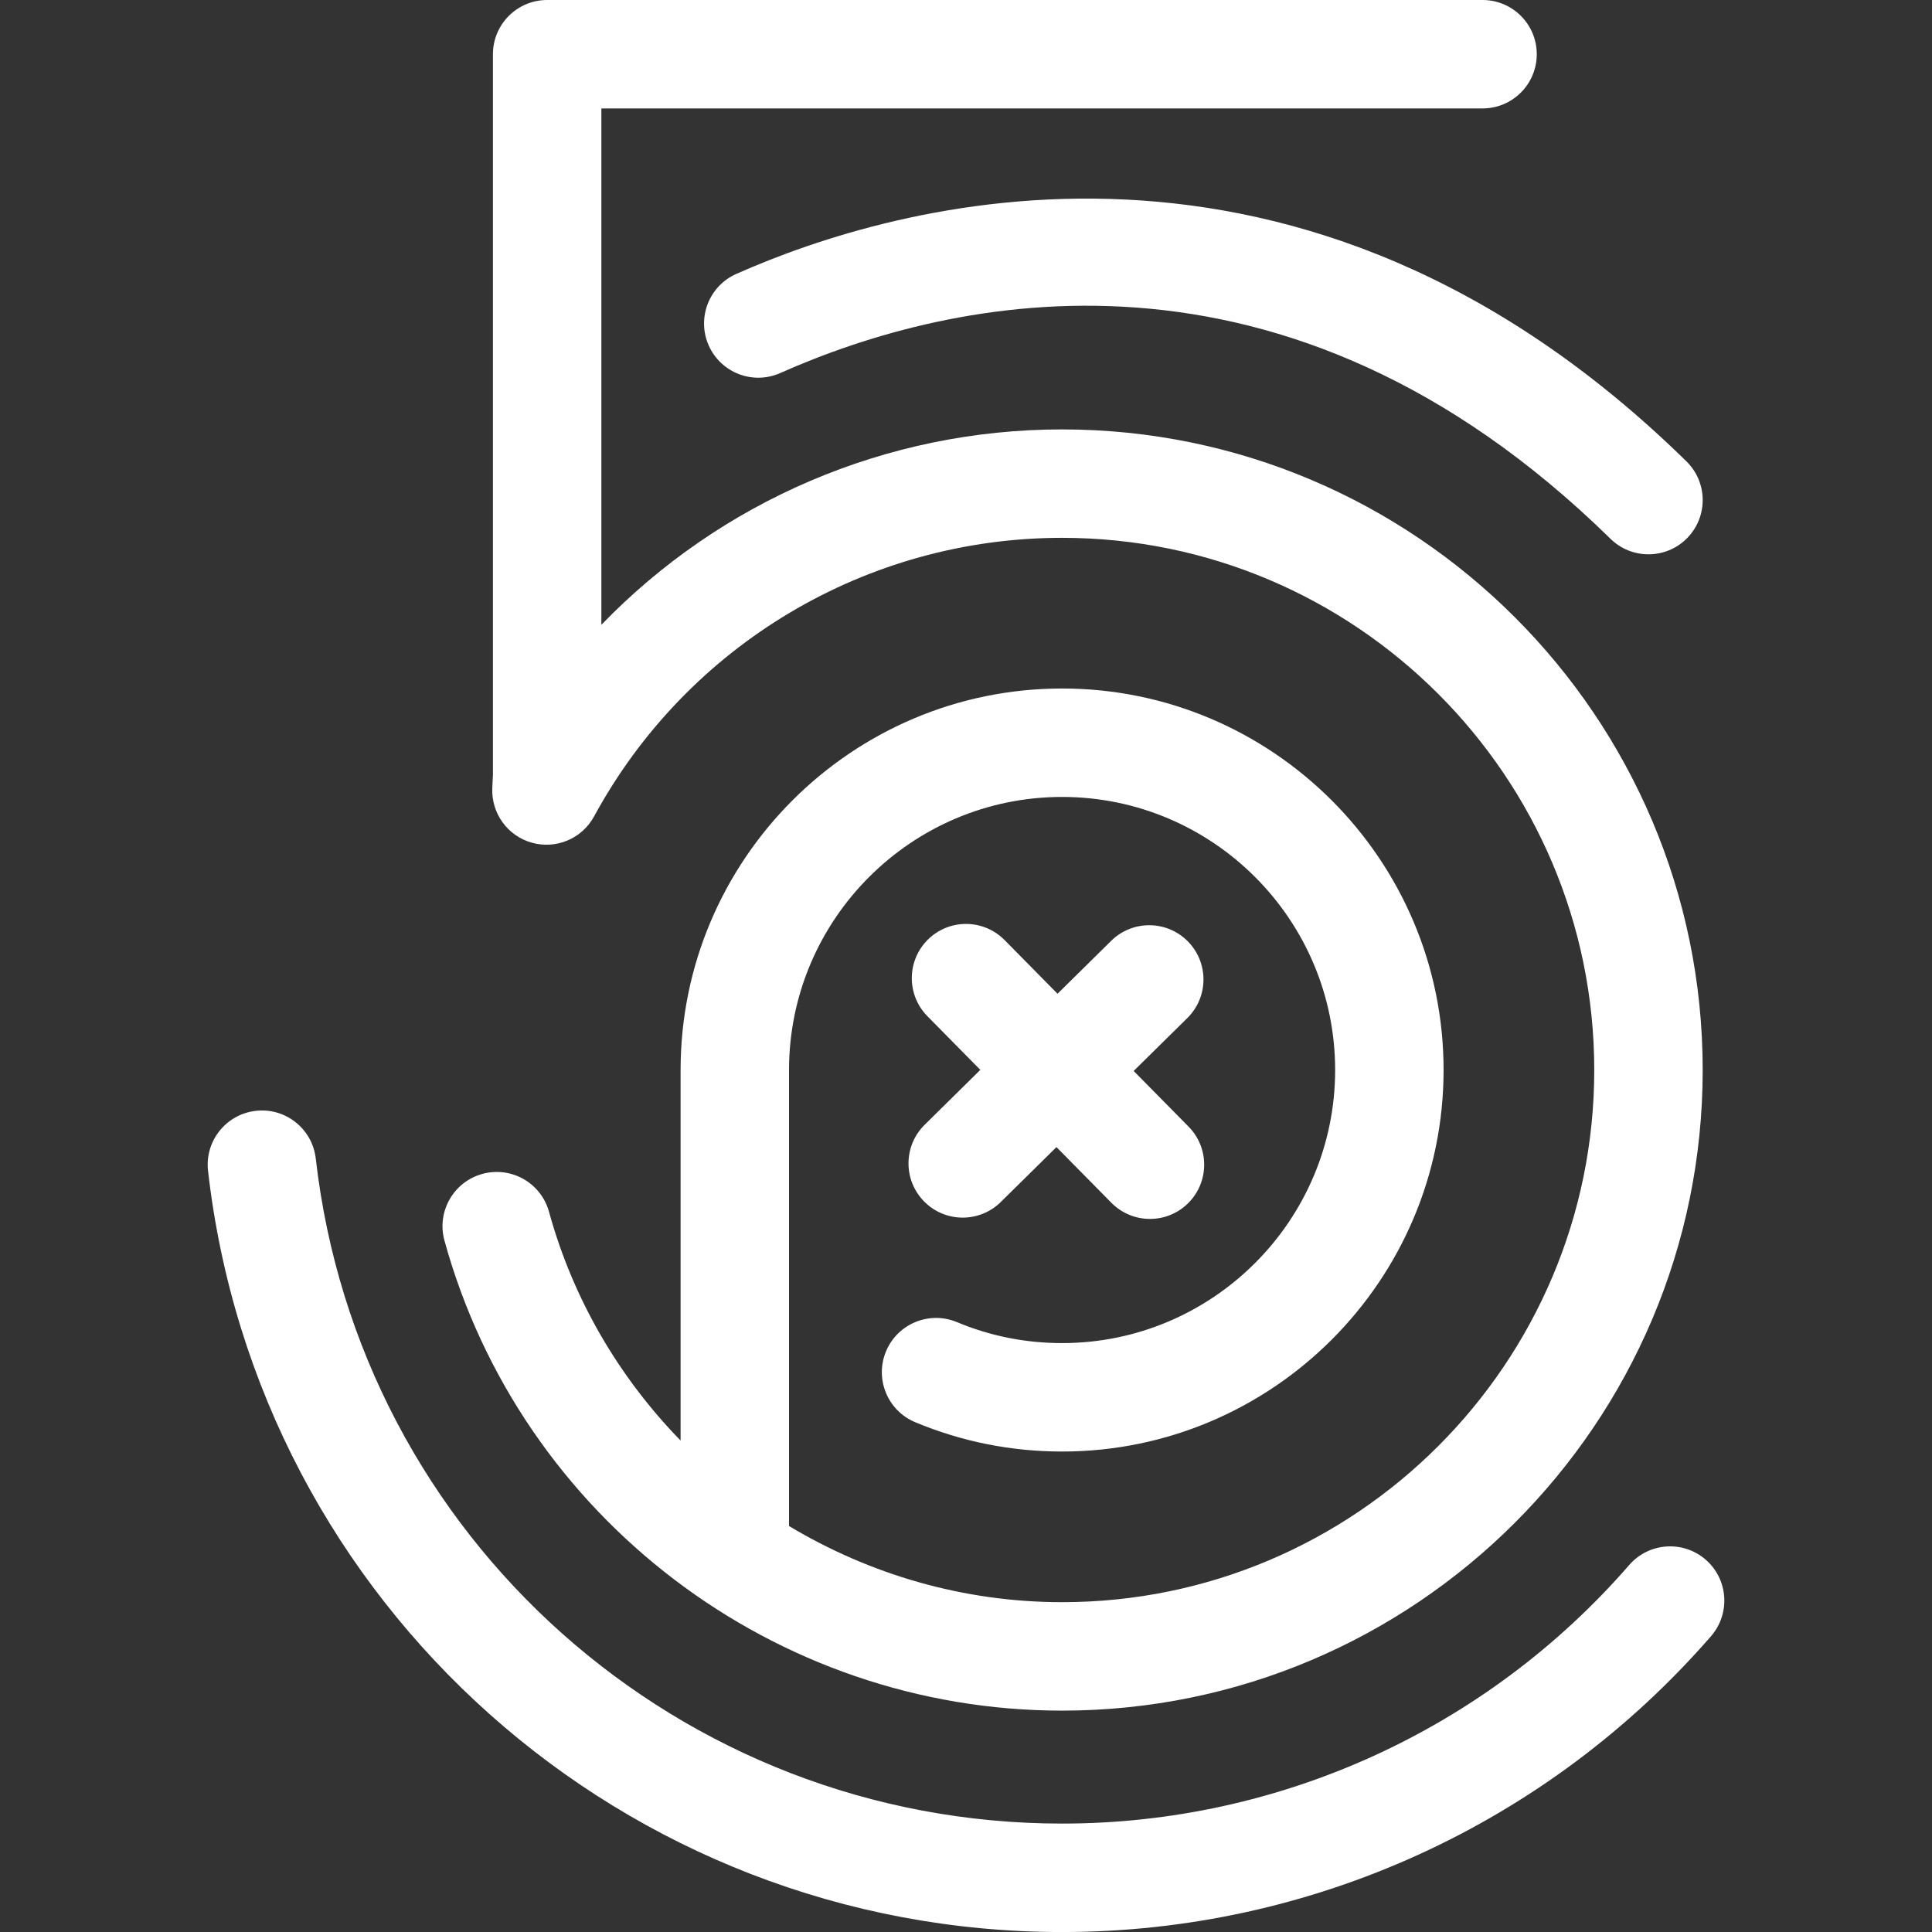
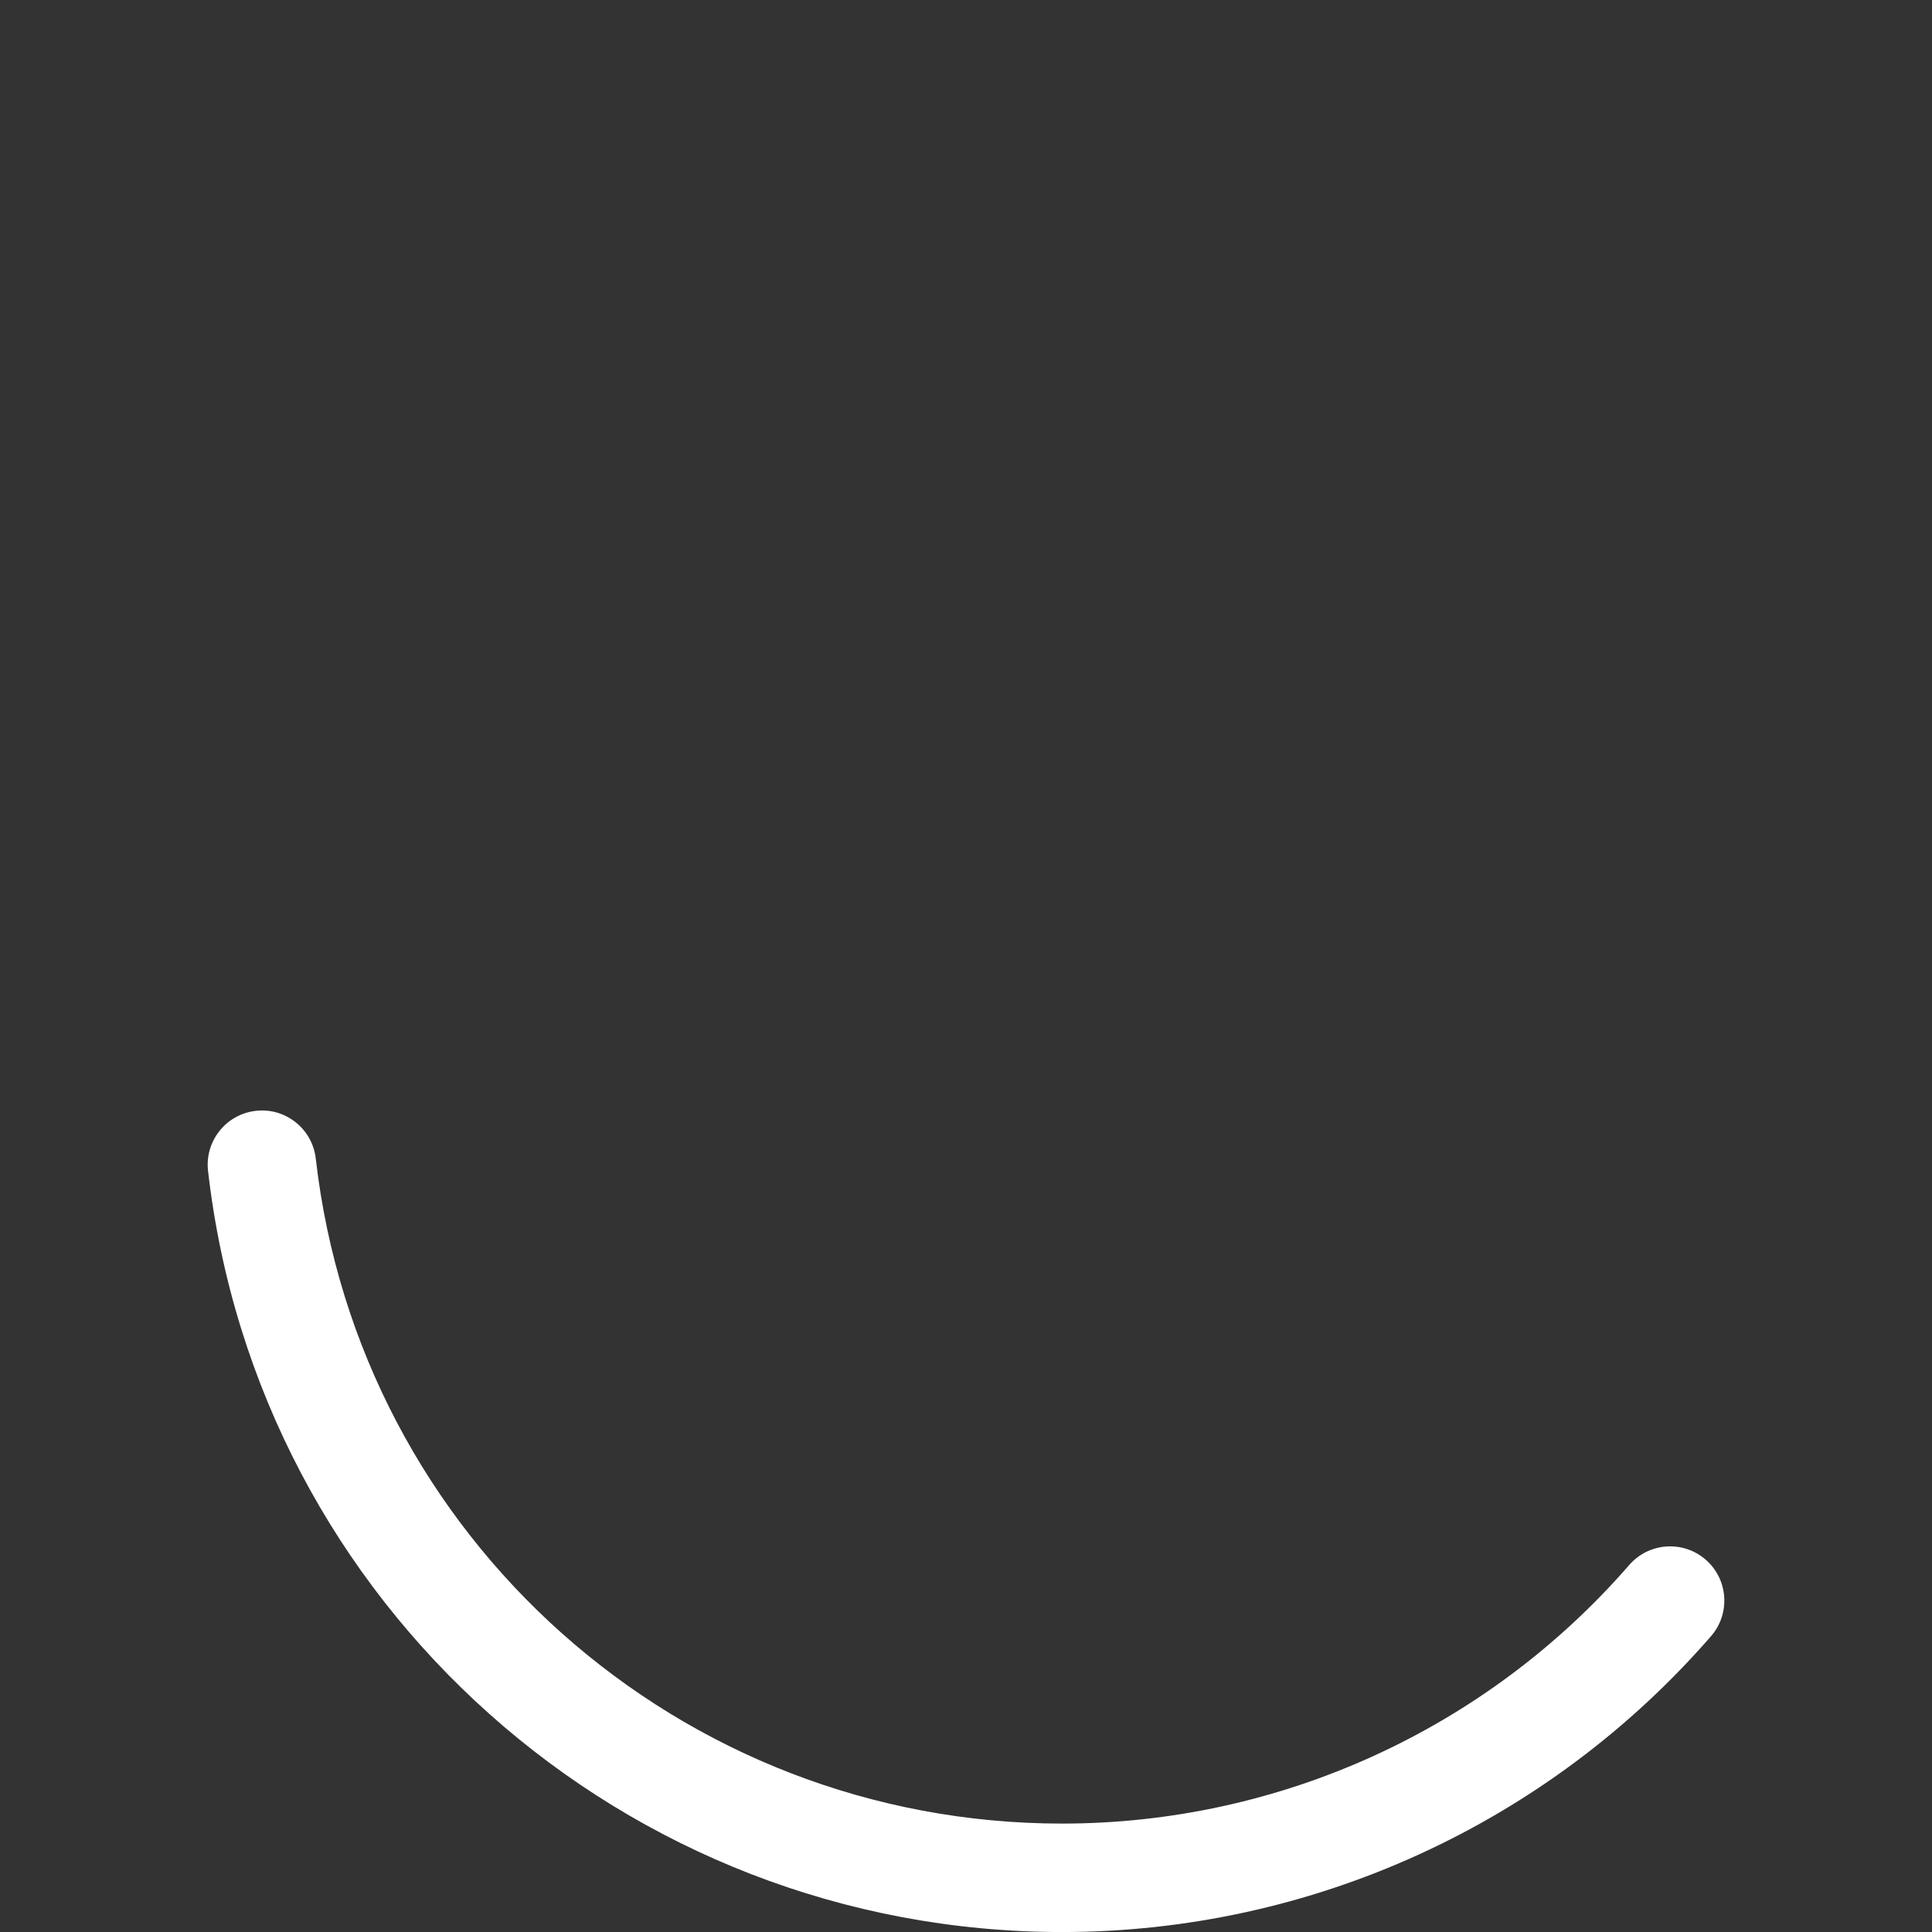
<svg xmlns="http://www.w3.org/2000/svg" version="1.1" id="Capa_1" x="0px" y="0px" viewBox="0 0 106.901 106.901" style="enable-background:new 0 0 106.901 106.901;" xml:space="preserve" width="512px" height="512px">
  <rect x="0" y="0" width="106.901" height="106.901" fill="#333333" stroke="none" />
  <g id="XMLID_42_">
-     <path id="vijfpx" d="M58.767,94.652c19.545,0,35.446-15.901,35.446-35.446S78.312,23.76,58.767,23.76   c-9.751,0-18.902,3.993-25.492,10.811V6h48.757c1.657,0,3-1.343,3-3s-1.343-3-3-3H30.275c-1.657,0-3,1.343-3,3v39.867l-0.035,0.731   c-0.065,1.397,0.843,2.655,2.189,3.031c1.351,0.377,2.776-0.229,3.443-1.457c5.165-9.507,15.087-15.413,25.895-15.413   c16.236,0,29.446,13.209,29.446,29.446s-13.21,29.446-29.446,29.446c-5.459,0-10.643-1.536-15.109-4.213V59.206   c0-8.332,6.778-15.11,15.109-15.11s15.109,6.778,15.109,15.11s-6.778,15.11-15.109,15.11c-2.017,0-3.974-0.39-5.817-1.16   c-1.523-0.638-3.285,0.083-3.924,1.613c-0.638,1.529,0.084,3.286,1.613,3.924c2.579,1.077,5.313,1.623,8.128,1.623   c11.64,0,21.109-9.47,21.109-21.11s-9.47-21.11-21.109-21.11s-21.109,9.47-21.109,21.11v20.502   c-3.378-3.466-5.935-7.775-7.281-12.658c-0.44-1.597-2.091-2.536-3.689-2.095c-1.598,0.44-2.535,2.092-2.096,3.689   C28.813,83.958,42.865,94.652,58.767,94.652z" fill="#FFFFFF" />
-     <path id="vijfpx" d="M40.739,15.157c-1.514,0.672-2.196,2.445-1.524,3.959c0.672,1.513,2.443,2.198,3.96,1.524   c9.402-4.175,27.877-8.537,45.937,9.173c0.584,0.573,1.343,0.858,2.101,0.858c0.777,0,1.555-0.3,2.142-0.899   c1.16-1.183,1.142-3.083-0.041-4.243C71.953,4.583,49.43,11.297,40.739,15.157z" fill="#FFFFFF" />
    <path id="vijfpx" d="M94.379,86.299c-1.251-1.086-3.146-0.955-4.232,0.296c-7.905,9.092-19.343,14.307-31.38,14.307   c-21.147,0-38.9-15.819-41.295-36.797c-0.188-1.646-1.678-2.832-3.32-2.64c-1.646,0.188-2.829,1.674-2.641,3.321   c2.74,24.01,23.056,42.117,47.256,42.117c13.774,0,26.862-5.967,35.907-16.37C95.761,89.281,95.629,87.386,94.379,86.299z" fill="#FFFFFF" />
-     <path id="vijfpx" d="M51.133,66.479c0.587,0.595,1.361,0.894,2.136,0.894c0.761,0,1.522-0.288,2.106-0.864l3.081-3.038   l3.038,3.08c0.587,0.595,1.361,0.894,2.136,0.894c0.761,0,1.522-0.288,2.106-0.864c1.18-1.164,1.193-3.063,0.029-4.243l-3.037-3.08   l2.969-2.927c1.18-1.164,1.193-3.063,0.029-4.243c-1.164-1.18-3.064-1.193-4.242-0.03l-2.969,2.928l-2.928-2.969   c-1.164-1.18-3.064-1.193-4.242-0.03c-1.18,1.164-1.193,3.063-0.029,4.243l2.927,2.968l-3.08,3.038   C49.983,63.4,49.969,65.299,51.133,66.479z" fill="#FFFFFF" />
  </g>
</svg>